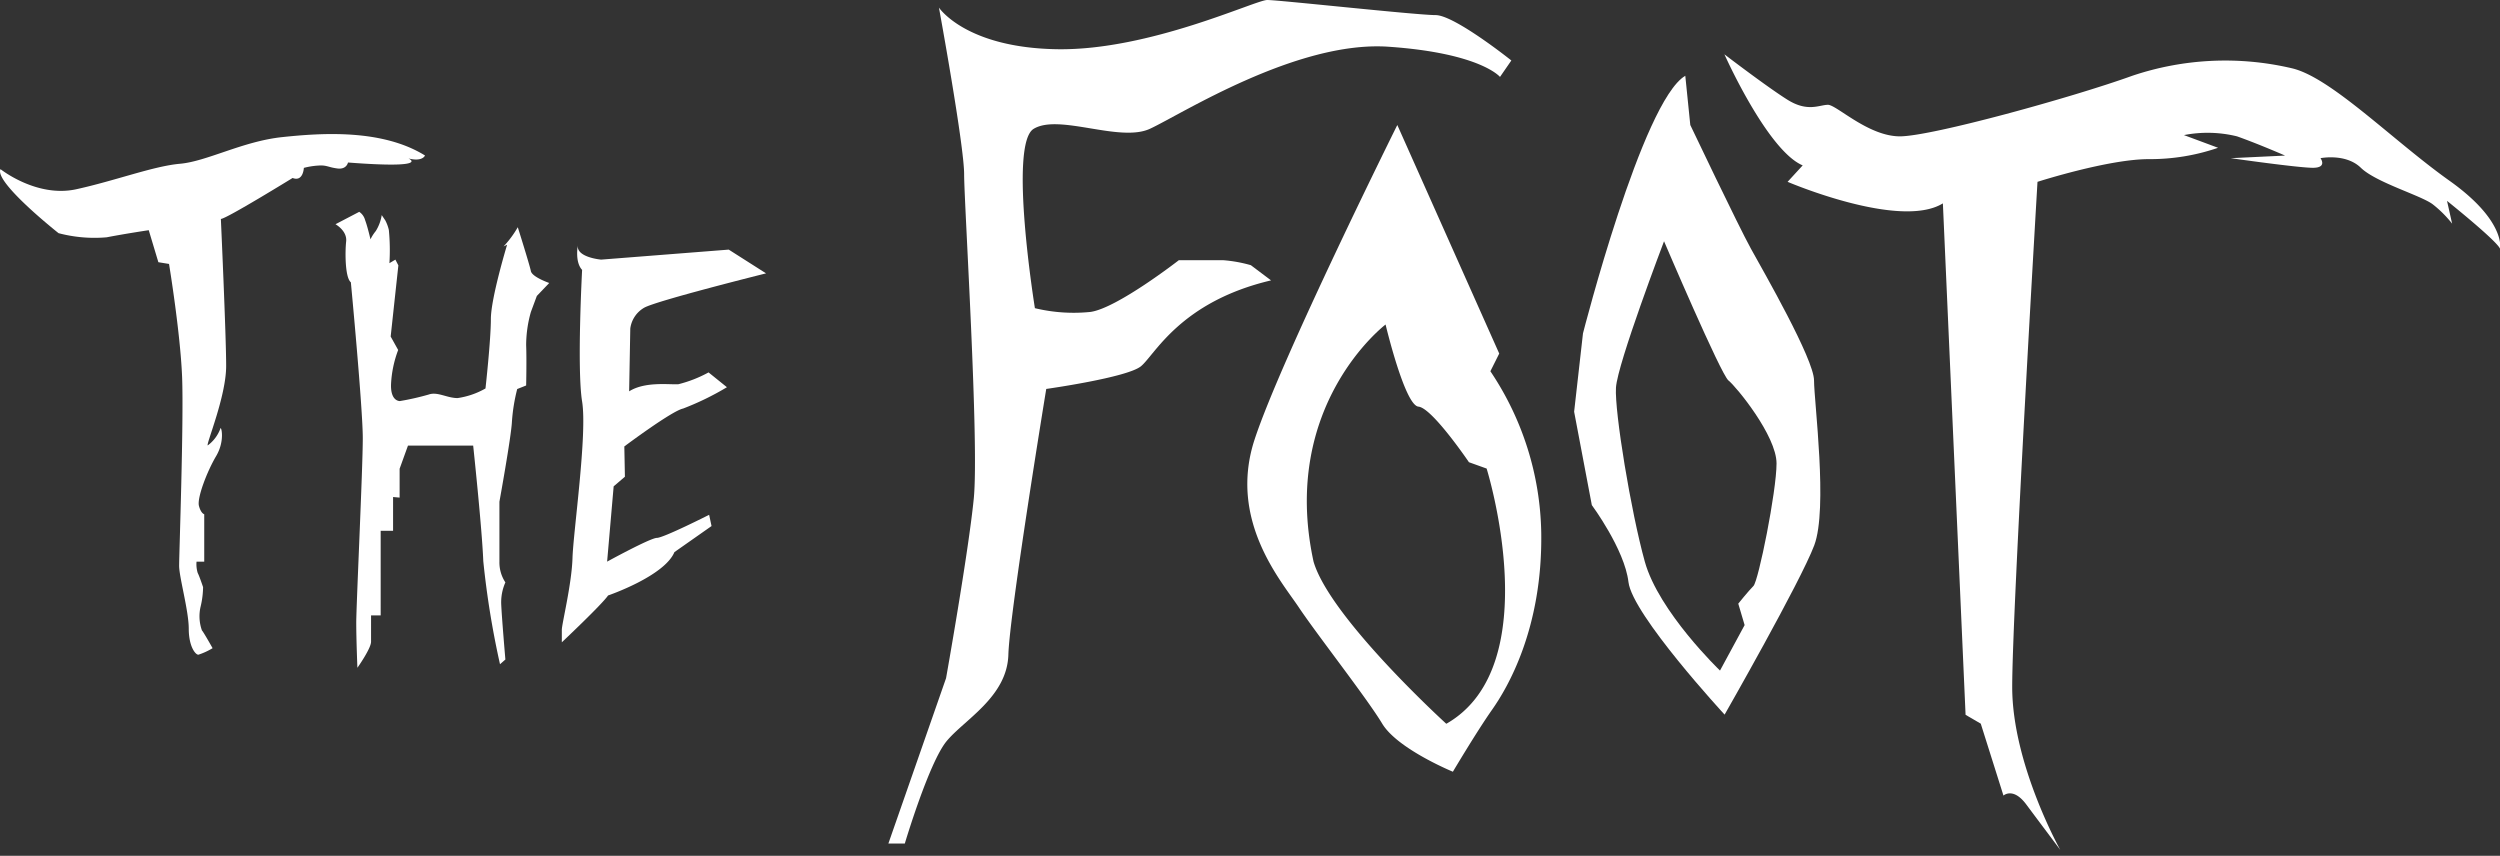
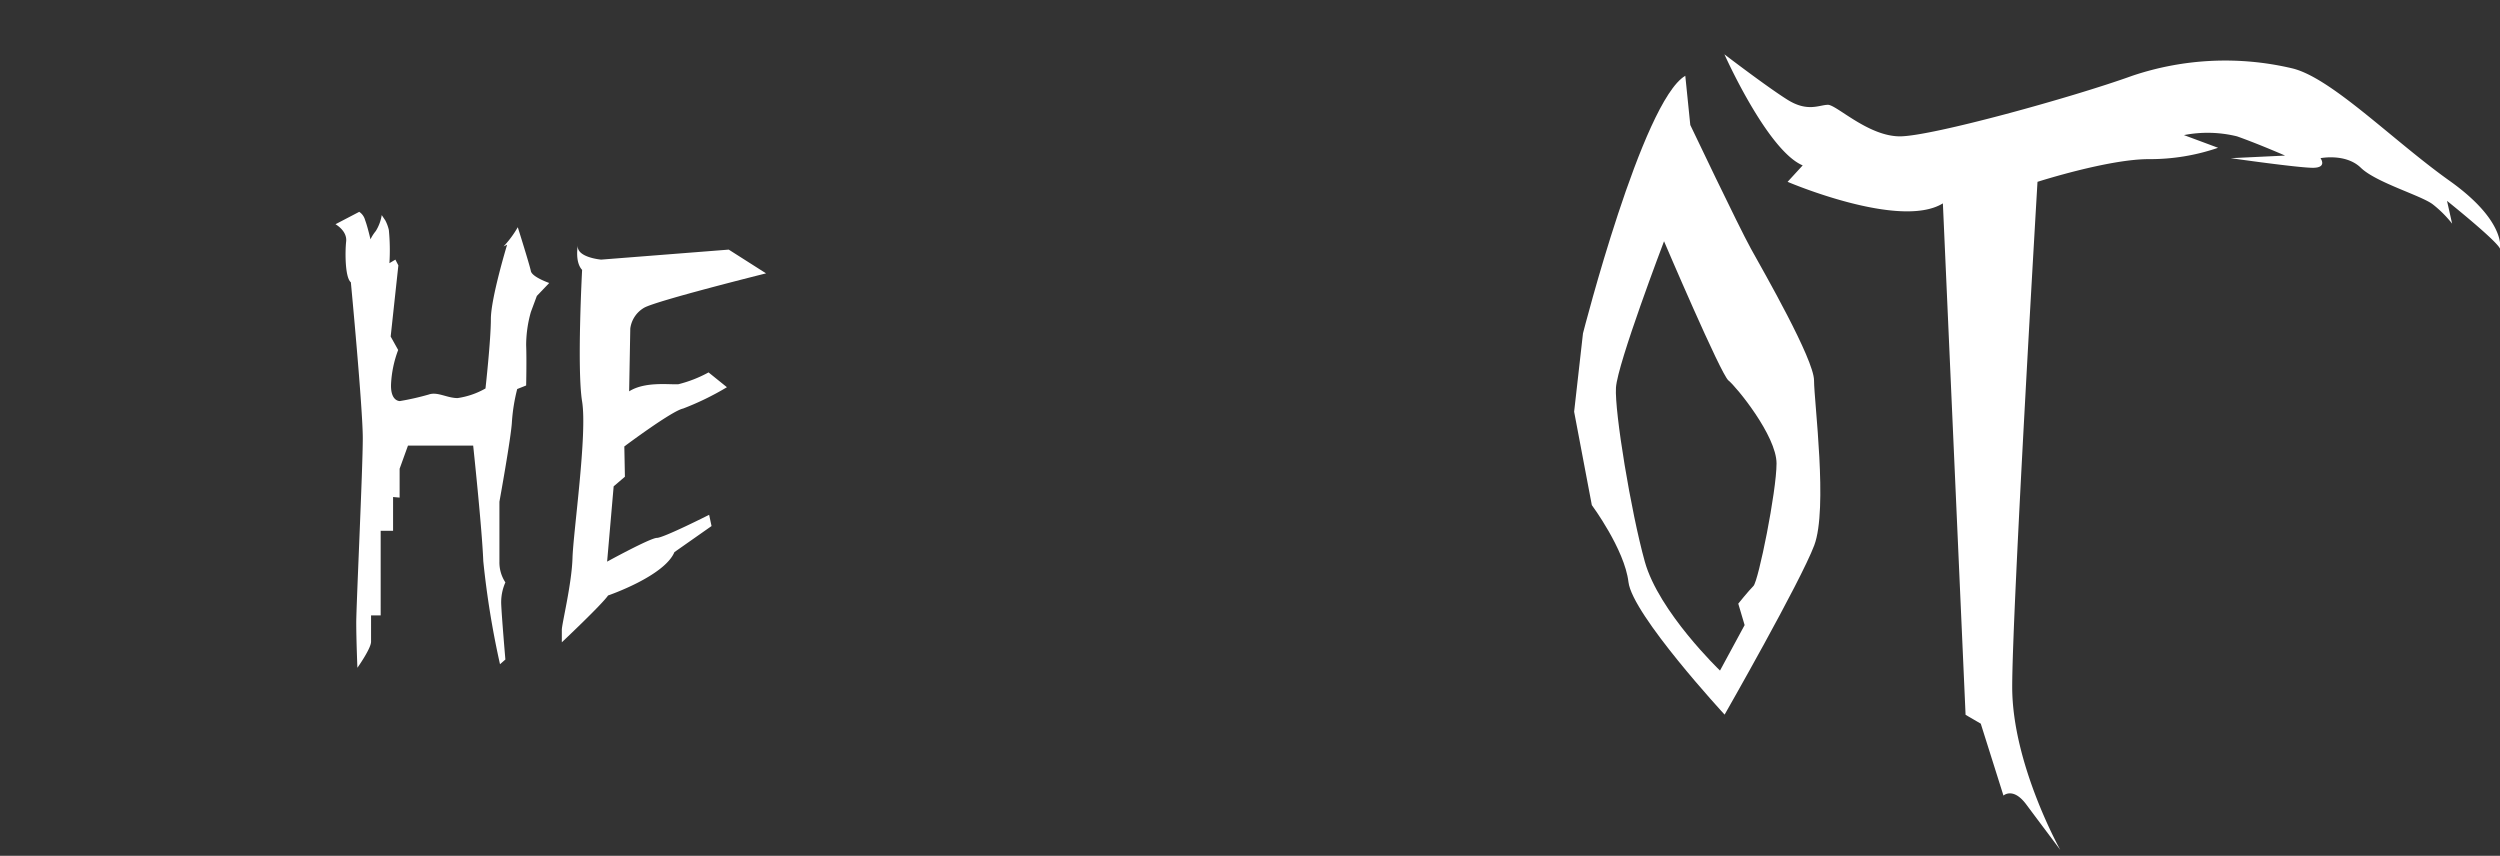
<svg xmlns="http://www.w3.org/2000/svg" width="260" height="89" viewBox="0 0 260 89">
  <rect x="0" y="0" width="260" height="89" fill="#333333" stroke="none" />
  <g id="logos">
-     <path d="M.05,17.59s3.76,3,7.89,2.09,8-2.4,10.79-2.65,6.54-2.34,10.61-2.77,10.36-.87,14.86,1.91c0,0-.24.68-1.72.31,0,0,2.46,1.09-6.29.42,0,0-.13.75-1.11.62s-1.11-.37-2-.3a7.81,7.81,0,0,0-1.48.24s-.06,1.48-1.17,1.05c0,0-6.91,4.26-7.46,4.26,0,0,.55,12.08.55,15.29s-2.15,8.26-1.91,8.26a3.83,3.83,0,0,0,1.3-1.72c.06-.44.55,1.17-.43,2.83s-2,4.38-1.79,5.18.55.87.55.87v4.93h-.8a3.09,3.09,0,0,0,.12,1.17c.19.37.56,1.48.56,1.48a9.18,9.18,0,0,1-.25,2A4.37,4.37,0,0,0,21,65.56c.18.19,1.11,1.85,1.11,1.85a7,7,0,0,1-1.48.68c-.31,0-1-.86-1-2.71s-1-5.37-1-6.54.49-15,.31-19.61-1.36-11.78-1.36-11.78l-1.11-.18-1-3.33s-2.47.37-4.38.74a14.65,14.65,0,0,1-5-.43S-.63,18.94.05,17.59Z" fill="#fff" />
    <path d="M34.89,23.32S36.12,24,36,25.11s-.12,3.76.49,4.25c0,0,1.24,13.08,1.24,16.22S37.05,63,37.05,64.76s.12,4.69.12,4.69,1.42-2,1.42-2.71V64h1V55.2h1.29V51.69l.68.06v-3l.87-2.41h6.78s.92,8.63,1.05,12A91.35,91.35,0,0,0,52,69.08l.56-.49s-.37-4.32-.43-5.68a5.08,5.08,0,0,1,.43-2.34,3.77,3.77,0,0,1-.62-2.16V52.18s1.23-6.78,1.3-8.32a18.68,18.68,0,0,1,.55-3.4l.93-.37s.06-2.65,0-4.19a12.72,12.72,0,0,1,.49-3.45l.62-1.67,1.29-1.35s-1.79-.62-1.91-1.24-1.36-4.56-1.36-4.56a10.68,10.68,0,0,1-1.48,2l.37-.18S51.05,31,51.05,33.19s-.56,7.21-.56,7.21a8.23,8.23,0,0,1-2.9,1c-1.11,0-2.09-.69-3-.37a26.8,26.8,0,0,1-3,.68s-1,.06-.92-1.79a11.54,11.54,0,0,1,.74-3.52L40.63,35l.8-7.4L41.12,27l-.62.37a21.82,21.82,0,0,0-.06-3.45,4.06,4.06,0,0,0-.37-1l-.37-.55a4.43,4.43,0,0,1-.62,1.66,4.22,4.22,0,0,0-.55.86s-.31-1.35-.56-2a1.48,1.48,0,0,0-.61-.86Z" fill="#fff" />
    <path d="M60.11,25.42s-.37,1.79.43,2.65c0,0-.55,10.3,0,13.69s-.92,13.57-1,16.28-1.11,6.85-1.11,7.46v1.3s4.19-3.95,4.81-4.87c0,0,5.85-2,6.9-4.51L74,54.71l-.25-1.17s-4.75,2.4-5.43,2.4-5.18,2.47-5.18,2.47l.68-7.83,1.17-1-.06-3.15s4.94-3.7,6.11-3.94a29,29,0,0,0,4.56-2.22l-1.91-1.54a13.09,13.09,0,0,1-3.14,1.23c-.93.06-3.46-.31-5.12.74l.12-6.54A2.94,2.94,0,0,1,67,32c1.32-.74,12.67-3.57,12.67-3.57l-3.88-2.47L62.52,27S59.8,26.77,60.11,25.42Z" fill="#fff" />
-     <path d="M97.65.79s2.62,14.31,2.62,17.33,1.58,28,1,33.76-2.88,18.65-2.88,18.65l-6,17.2H94.1s2.5-8.4,4.34-10.64,6.3-4.6,6.43-9,3.94-27.64,3.94-27.64,8.41-1.18,9.85-2.36,4.07-6.7,13.53-8.93l-2.1-1.58a14.42,14.42,0,0,0-2.89-.52h-4.6s-6.43,5-9.19,5.38a17.17,17.17,0,0,1-5.78-.39S104.87,15,107.5,13.4s8.93,1.44,12.08,0,15.24-9.2,24.82-8.54S156,8,156,8l1.18-1.71s-5.91-4.72-7.88-4.72S133,0,131.79,0,119.58,5.25,110,5.12,97.65.79,97.65.79Z" fill="#fff" />
-     <path d="M155,38.61l.92-1.84L145.32,13s-12.08,24.3-14.84,32.7,2.76,14.71,4.6,17.47,7.09,9.46,8.67,12.09,7.35,5,7.35,5,2.5-4.21,4.07-6.44,5.26-8.4,5.12-18.39A31,31,0,0,0,155,38.61Zm-4.6,36.65s-12.08-11-13.79-16.85c-3.54-16.29,7.49-24.66,7.49-24.66s2,8.41,3.42,8.54,5.25,5.78,5.25,5.78l1.84.66S161,69.21,150.44,75.26Z" fill="#fff" />
    <path d="M188.66,39.57c0-2.2-5.25-11.33-6.56-13.7S175.79,13,175.79,13l-.52-5.12c-4.47,2.63-10.64,26.79-10.64,26.79l-.92,8.15,1.84,9.71s3.41,4.6,3.81,8,10,13.79,10,13.79,7.88-13.79,9.32-17.6S188.66,41.76,188.66,39.57Zm-6.3,21.37c-.53.53-1.58,1.84-1.58,1.84l.66,2.23-2.56,4.73s-6.37-6.11-7.82-11.33-3.15-15.59-3-18.09,5-15.23,5-15.23,5.91,13.86,6.7,14.48,5,5.74,5,8.63S182.88,60.41,182.36,60.94Z" fill="#fff" />
    <path d="M179.34,5.65s4.46,10,8.14,11.55l-1.57,1.71s11.68,5,16.15,2.24l2.36,53.19,1.58.92,2.36,7.48s1-.92,2.37.92,3.54,4.73,3.54,4.73-5-8.93-5-16.94,2.63-52.54,2.63-52.54,7.35-2.36,11.56-2.36a21.76,21.76,0,0,0,7.22-1.18l-3.55-1.32a12.83,12.83,0,0,1,5.52.13c2.23.79,5,2,5,2l-5.65.27s7,1,8.54,1,.79-1,.79-1,2.63-.53,4.2,1,6.31,2.89,7.49,3.81a11.87,11.87,0,0,1,2,2l-.53-2.37s5.26,4.21,5.52,5c0,0,.65-2.89-5.26-7.09S242.38,8,238.31,7.09a30.31,30.31,0,0,0-16.55.79c-6.17,2.23-20.88,6.3-24.17,6.3S191,10.9,190.11,10.9s-2.1.79-4.2-.52S179.34,5.65,179.34,5.65Z" fill="#fff" />
  </g>
</svg>